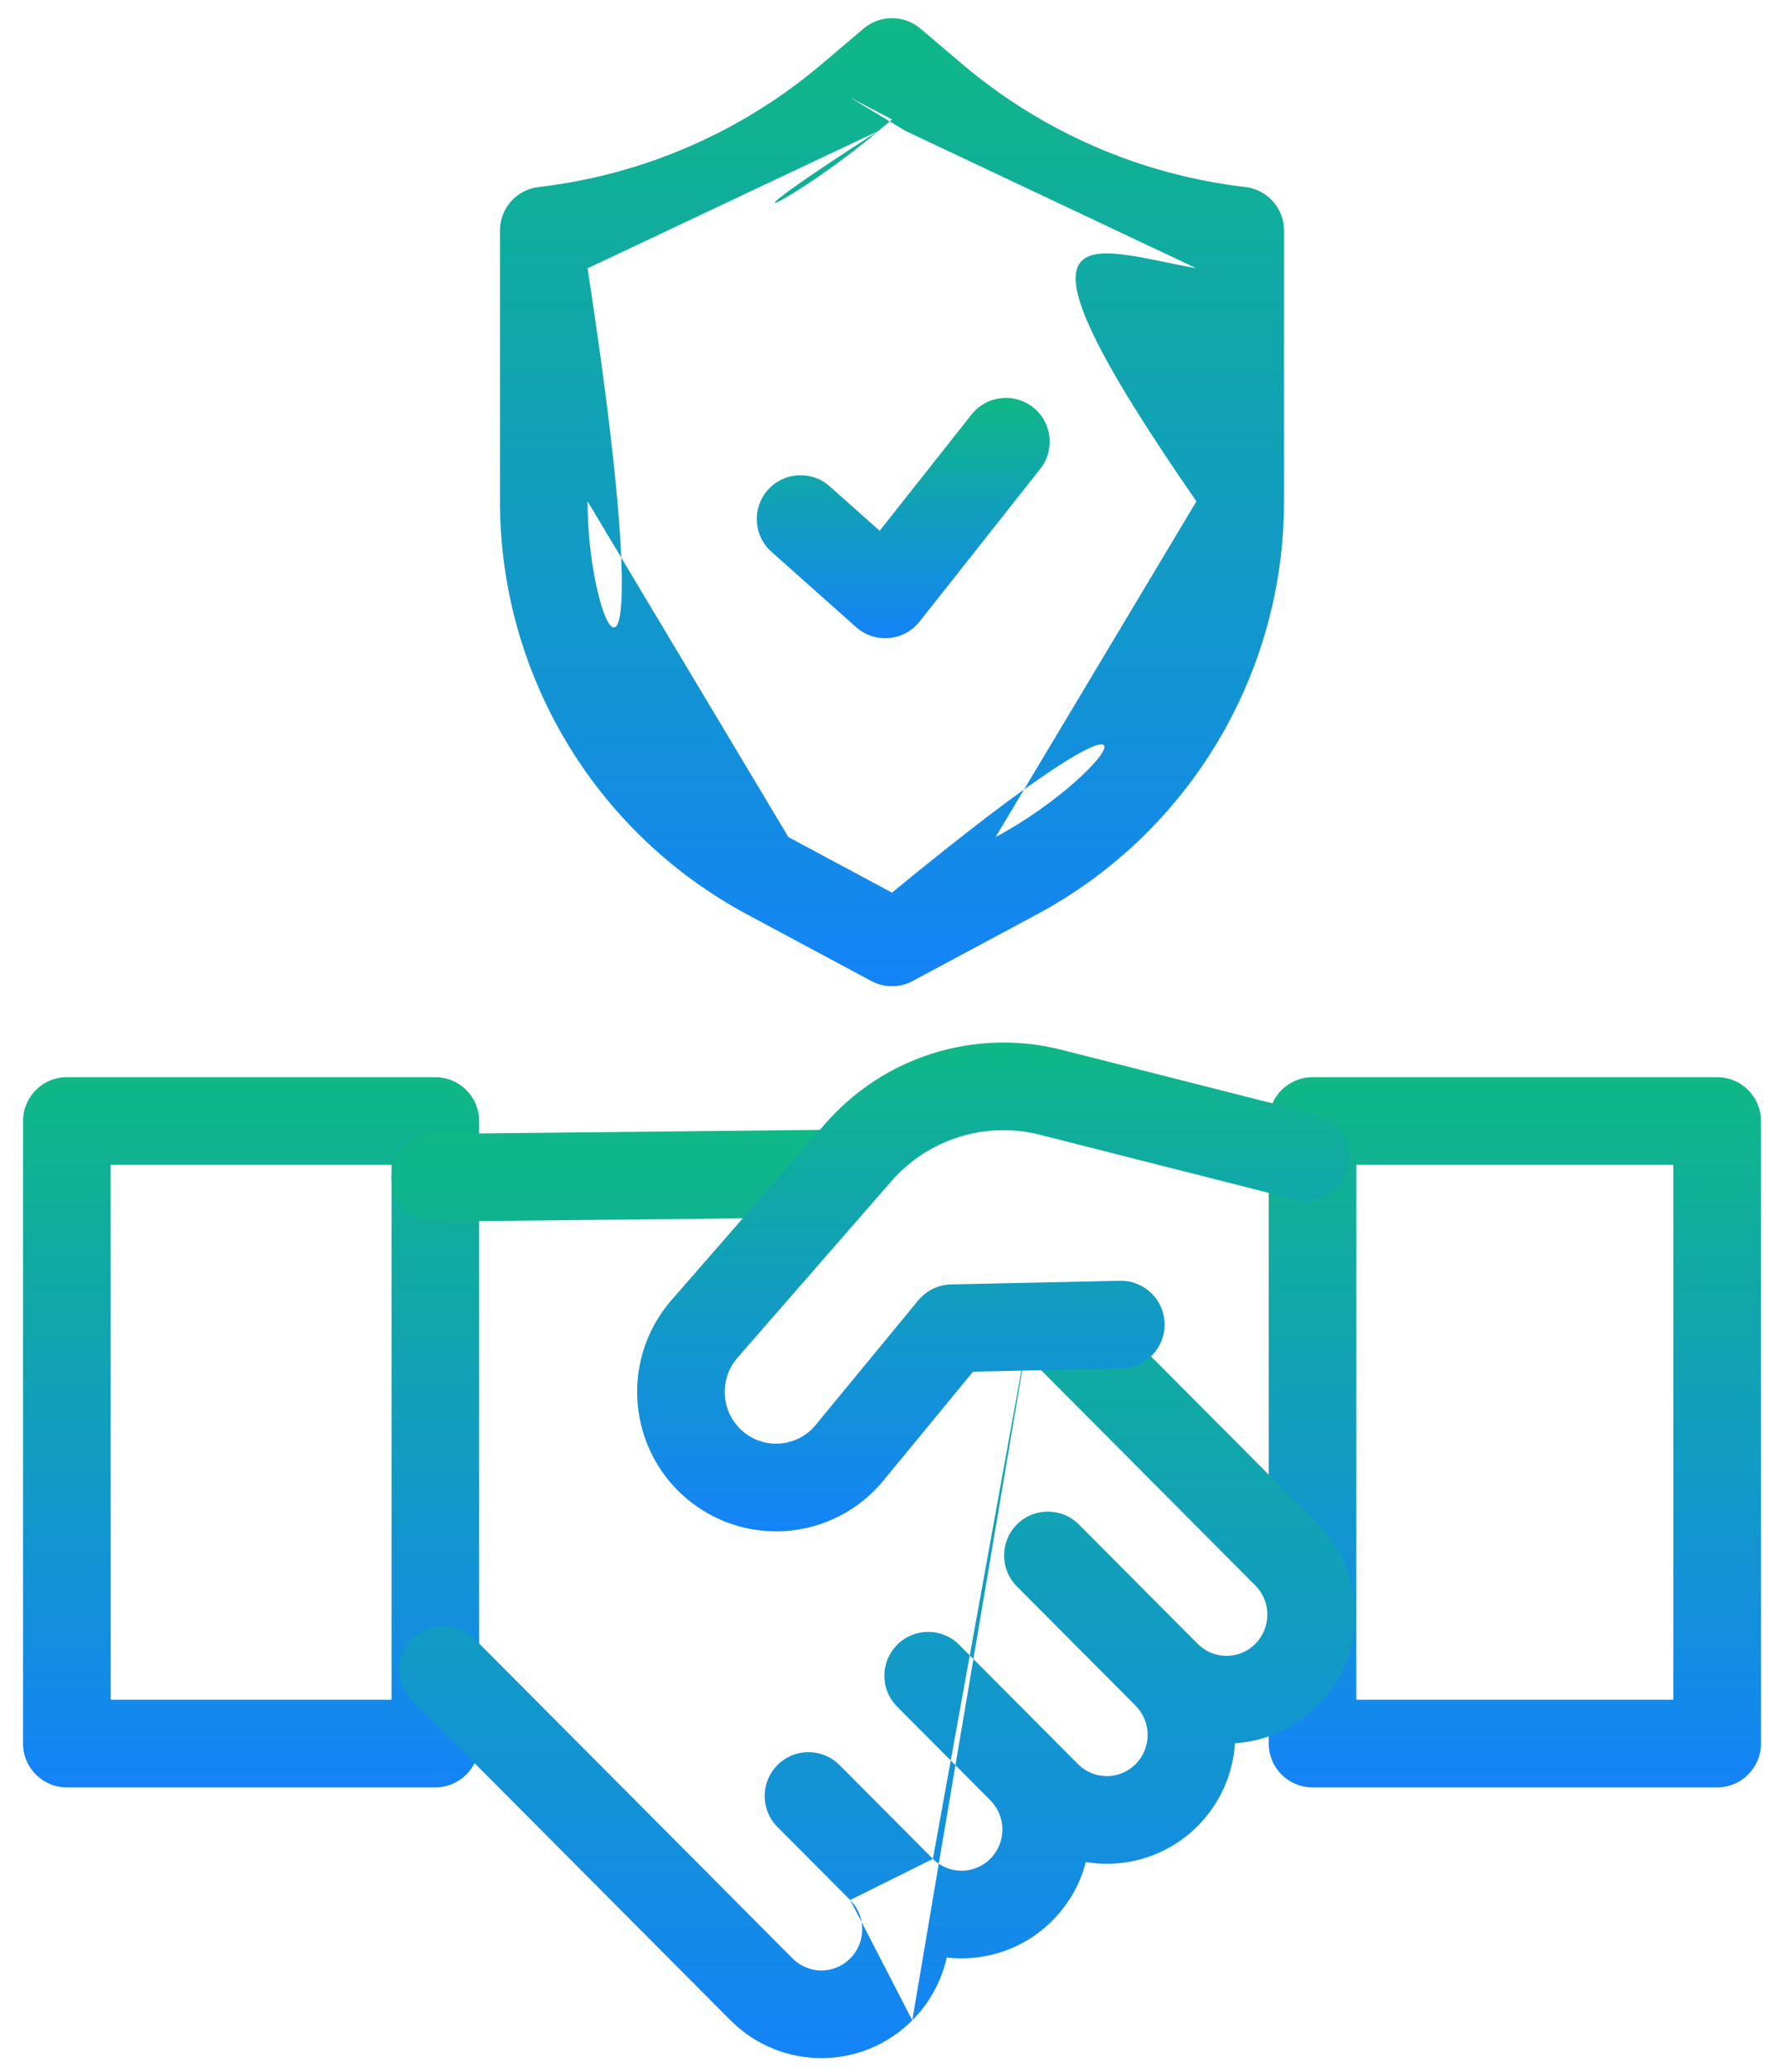
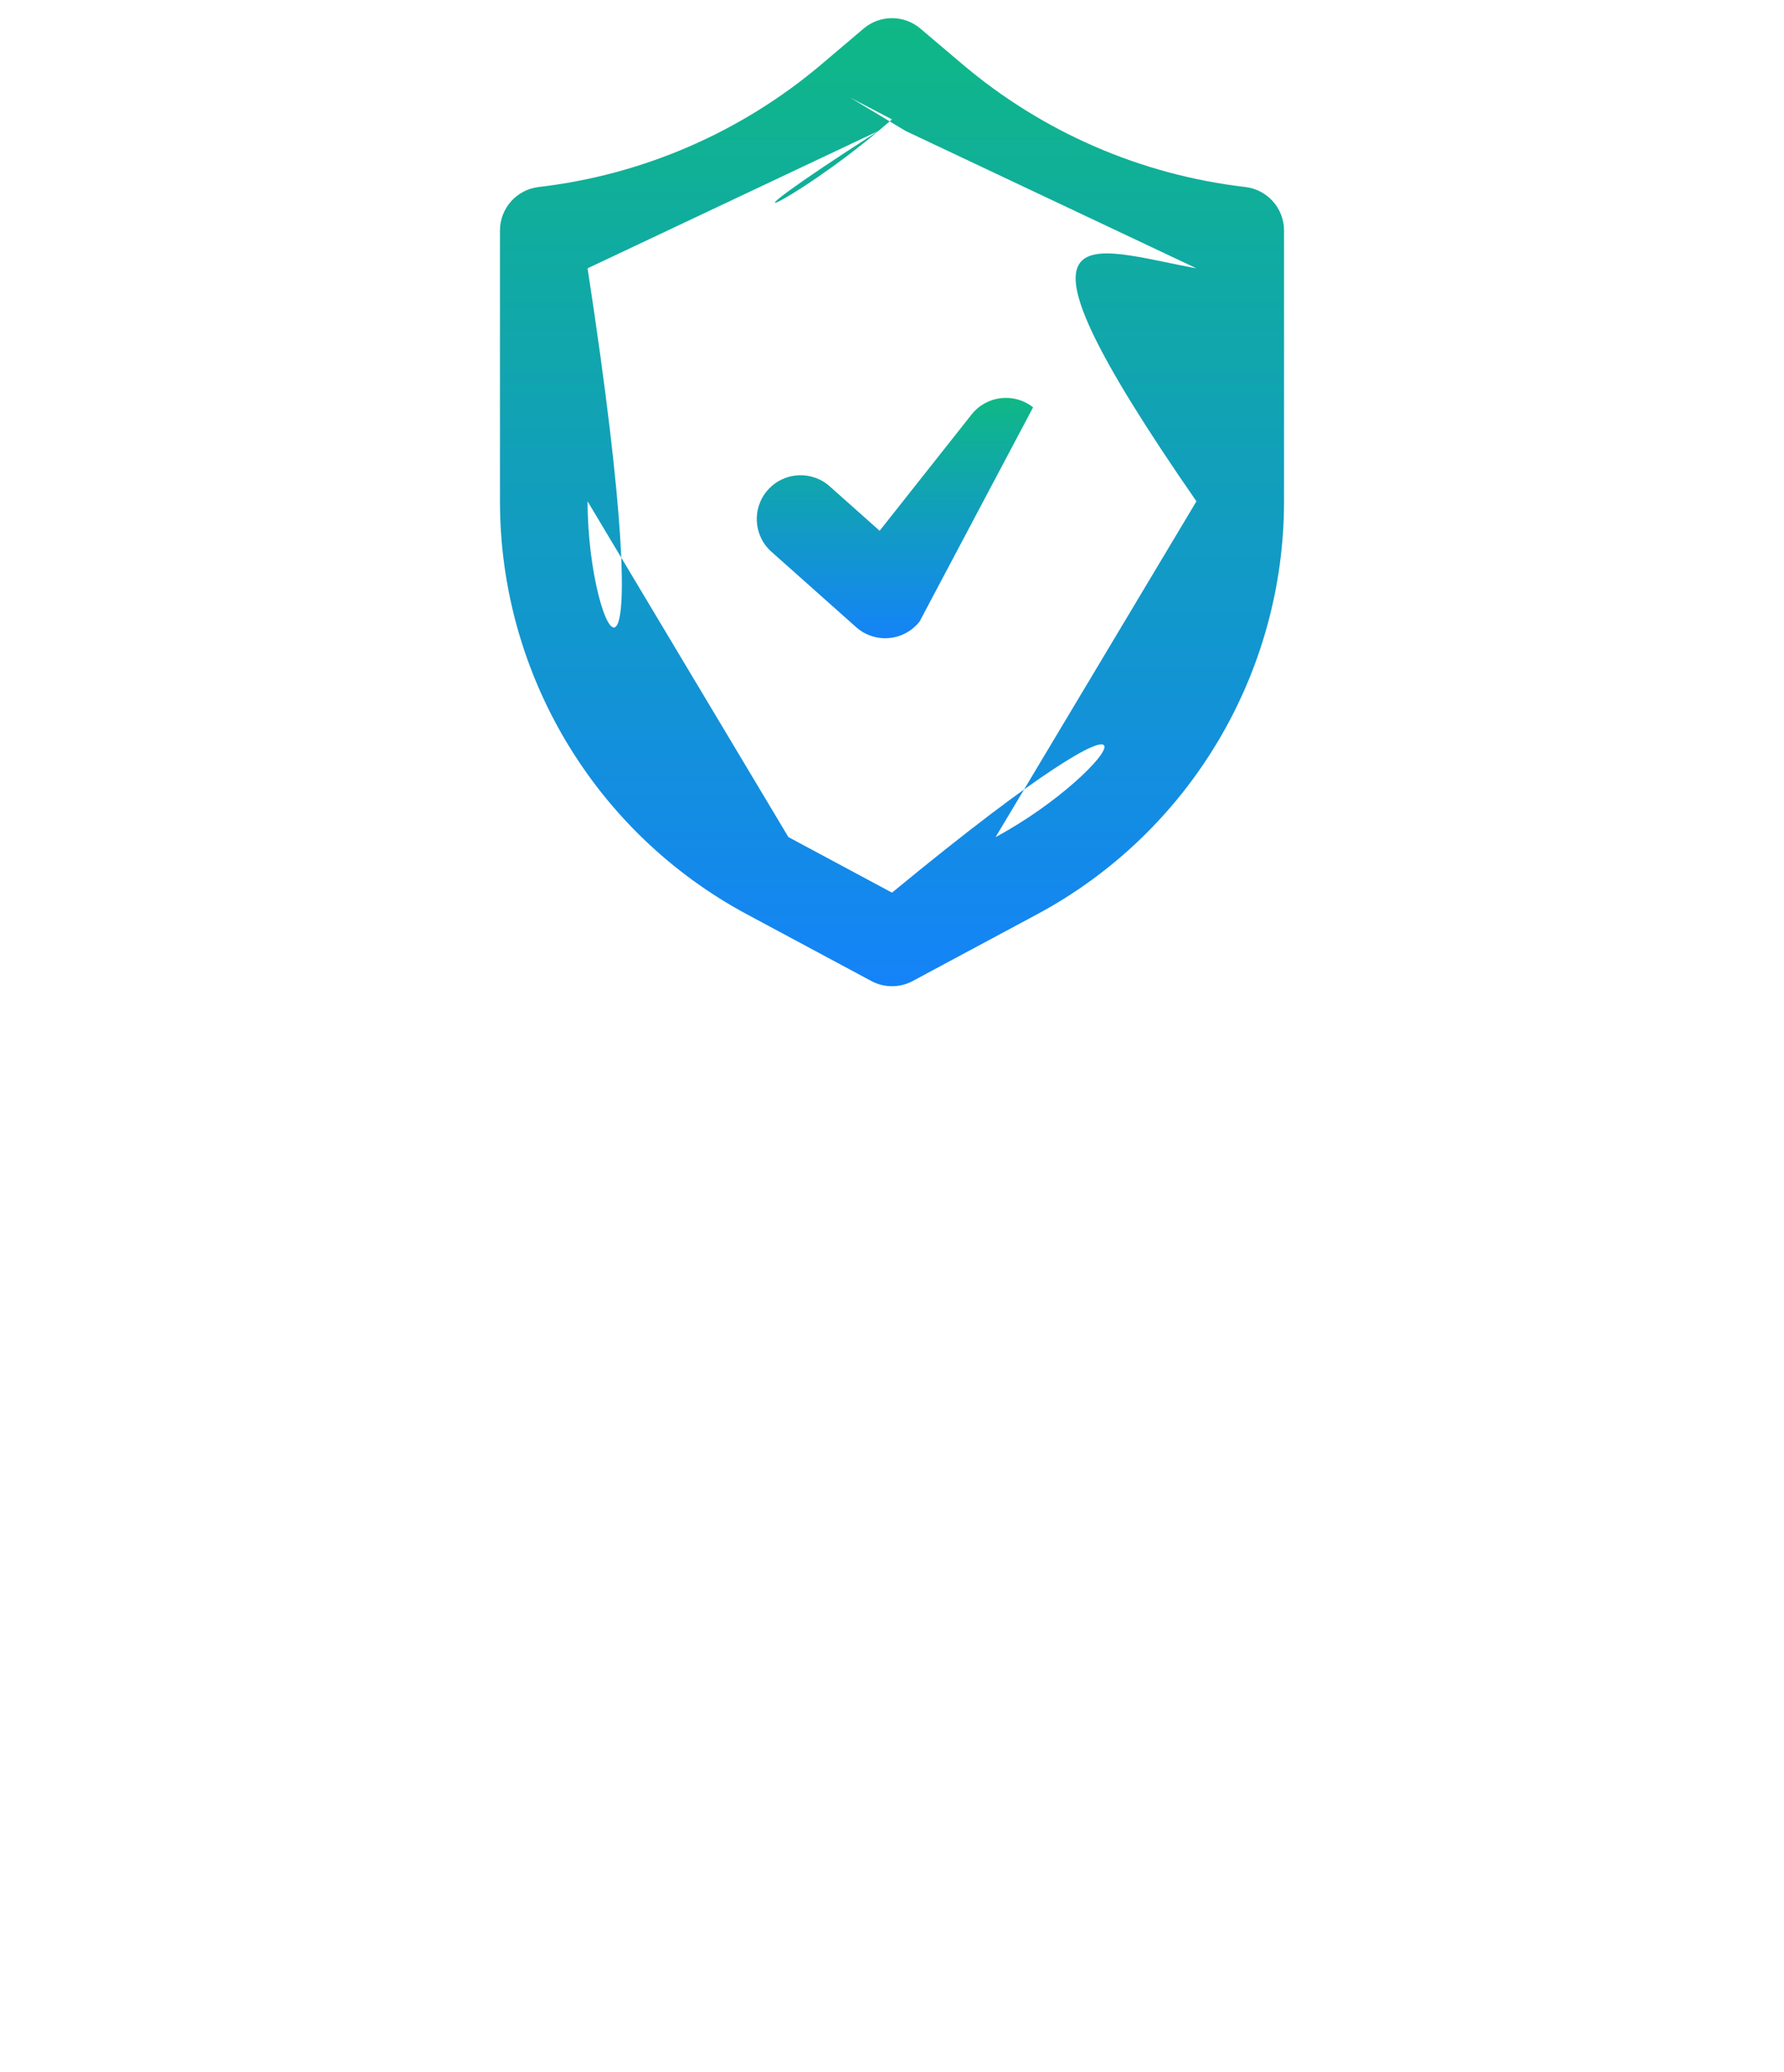
<svg xmlns="http://www.w3.org/2000/svg" width="56" height="65" viewBox="0 0 56 65" fill="none">
  <g id="Group">
-     <path id="Vector (Stroke)" fill-rule="evenodd" clip-rule="evenodd" d="M0.723 35.17C0.723 34.41 1.339 33.795 2.098 33.795H13.665C14.424 33.795 15.04 34.41 15.04 35.17V54.701C15.04 55.46 14.424 56.076 13.665 56.076H2.098C1.339 56.076 0.723 55.46 0.723 54.701V35.17ZM3.473 36.545V53.326H12.29V36.545H3.473ZM39.825 35.17C39.825 34.41 40.441 33.795 41.2 33.795H53.902C54.661 33.795 55.277 34.41 55.277 35.17V54.701C55.277 55.46 54.661 56.076 53.902 56.076H41.2C40.441 56.076 39.825 55.46 39.825 54.701V35.17ZM42.575 36.545V53.326H52.527V36.545H42.575Z" fill="url(#paint0_linear_589_4609)" />
-     <path id="Vector (Stroke)_2" fill-rule="evenodd" clip-rule="evenodd" d="M27.366 36.806C27.374 37.565 26.765 38.187 26.006 38.195L13.679 38.324C12.92 38.332 12.298 37.723 12.29 36.963C12.282 36.204 12.891 35.582 13.651 35.574L25.977 35.445C26.736 35.438 27.358 36.047 27.366 36.806ZM32.457 40.814C32.995 40.278 33.866 40.28 34.402 40.818L41.353 47.799C41.353 47.799 41.353 47.799 41.353 47.799C42.925 49.378 42.925 51.935 41.353 53.513C40.633 54.236 39.709 54.629 38.766 54.691C38.706 55.636 38.316 56.564 37.596 57.286C36.64 58.246 35.324 58.623 34.085 58.419C33.91 59.091 33.561 59.727 33.036 60.254C32.13 61.164 30.899 61.55 29.718 61.414C29.557 62.135 29.196 62.821 28.637 63.383M29.284 58.319C29.281 58.316 29.278 58.313 29.275 58.31L26.353 55.375C25.817 54.837 24.946 54.835 24.408 55.371C23.87 55.907 23.868 56.778 24.404 57.316L26.679 59.601C26.682 59.604 26.685 59.607 26.688 59.609M29.284 58.319C29.785 58.816 30.589 58.814 31.087 58.314C31.591 57.808 31.591 56.986 31.087 56.481C31.084 56.477 31.08 56.474 31.077 56.47L28.161 53.542C27.625 53.004 27.627 52.134 28.166 51.598C28.704 51.062 29.574 51.064 30.11 51.602L33.033 54.537C33.036 54.54 33.039 54.544 33.043 54.547L33.838 55.346C34.339 55.848 35.147 55.848 35.647 55.346C36.151 54.841 36.151 54.019 35.647 53.513C35.645 53.511 35.643 53.509 35.641 53.507L31.919 49.769C31.383 49.231 31.385 48.36 31.923 47.824C32.461 47.288 33.332 47.29 33.867 47.828L37.596 51.573C37.598 51.575 37.6 51.577 37.602 51.579C38.103 52.075 38.907 52.073 39.404 51.573C39.908 51.067 39.908 50.245 39.404 49.74L37.699 48.027L32.453 42.759C31.917 42.221 31.919 41.35 32.457 40.814M26.689 59.611C27.192 60.117 27.191 60.938 26.688 61.443C26.188 61.945 25.38 61.945 24.879 61.443L24.66 61.222L14.892 51.412C14.356 50.874 13.485 50.872 12.947 51.408C12.409 51.944 12.407 52.815 12.943 53.353L22.711 63.163L22.931 63.383C24.506 64.965 27.062 64.965 28.637 63.383" fill="url(#paint1_linear_589_4609)" />
-     <path id="Vector (Stroke)_3" fill-rule="evenodd" clip-rule="evenodd" d="M25.905 35.254C27.734 33.157 30.577 32.257 33.276 32.924L33.284 32.926L33.284 32.926L41.323 34.966C42.059 35.153 42.505 35.901 42.318 36.637C42.131 37.373 41.383 37.819 40.647 37.632L32.616 35.594C32.614 35.593 32.613 35.593 32.612 35.593C30.917 35.175 29.13 35.74 27.978 37.061L26.956 36.171L27.978 37.061L23.152 42.594C23.152 42.594 23.152 42.594 23.152 42.594C22.507 43.334 22.657 44.473 23.466 45.019L23.466 45.019C24.152 45.481 25.076 45.348 25.604 44.706L26.666 45.58L25.604 44.706L28.823 40.797C29.078 40.488 29.454 40.305 29.855 40.296L35.153 40.182C35.912 40.165 36.541 40.767 36.557 41.526C36.574 42.286 35.972 42.914 35.212 42.931L30.545 43.032L27.727 46.454C26.299 48.188 23.792 48.555 21.929 47.299L22.698 46.159L21.929 47.299C19.746 45.827 19.35 42.77 21.079 40.787L21.079 40.787L25.905 35.254Z" fill="url(#paint2_linear_589_4609)" />
-     <path id="Vector (Stroke)_4" fill-rule="evenodd" clip-rule="evenodd" d="M32.429 12.779C33.024 13.25 33.125 14.115 32.654 14.71L28.865 19.501C28.63 19.798 28.284 19.985 27.907 20.018C27.529 20.051 27.155 19.927 26.873 19.675L24.216 17.311C23.649 16.806 23.598 15.937 24.103 15.37C24.608 14.803 25.477 14.752 26.044 15.257L27.612 16.652L30.497 13.005C30.968 12.409 31.833 12.308 32.429 12.779Z" fill="url(#paint3_linear_589_4609)" />
+     <path id="Vector (Stroke)_4" fill-rule="evenodd" clip-rule="evenodd" d="M32.429 12.779L28.865 19.501C28.63 19.798 28.284 19.985 27.907 20.018C27.529 20.051 27.155 19.927 26.873 19.675L24.216 17.311C23.649 16.806 23.598 15.937 24.103 15.37C24.608 14.803 25.477 14.752 26.044 15.257L27.612 16.652L30.497 13.005C30.968 12.409 31.833 12.308 32.429 12.779Z" fill="url(#paint3_linear_589_4609)" />
    <path id="Vector (Stroke)_5" fill-rule="evenodd" clip-rule="evenodd" d="M27.111 0.895C27.624 0.461 28.376 0.461 28.889 0.895L30.206 2.011C30.206 2.011 30.206 2.011 30.206 2.011C32.722 4.144 35.813 5.486 39.09 5.867C39.783 5.948 40.306 6.535 40.306 7.233V15.728C40.306 21.146 37.326 26.126 32.551 28.686L31.902 27.474L32.551 28.686L28.65 30.777C28.244 30.995 27.756 30.995 27.35 30.777L23.449 28.686C18.674 26.126 15.694 21.146 15.694 15.728V7.233C15.694 6.535 16.216 5.948 16.91 5.867C20.186 5.486 23.277 4.144 25.794 2.011C25.794 2.011 25.794 2.011 25.794 2.011L27.111 0.895ZM26.68 3.057L26.683 3.06L26.68 3.057L28 3.747L27.572 4.109C21.805 7.81 24.955 6.327 27.572 4.109L18.444 8.418C20.866 24.181 18.444 20.133 18.444 15.728L24.748 26.262L28 28.005C37.556 20.133 35.133 24.181 31.252 26.262L37.556 15.728C31.045 6.327 34.195 7.81 37.556 8.418L28.428 4.109L28.428 4.109" fill="url(#paint4_linear_589_4609)" />
  </g>
  <defs>
    <linearGradient id="paint0_linear_589_4609" x1="28" y1="33.795" x2="28" y2="56.076" gradientUnits="userSpaceOnUse">
      <stop stop-color="#0FB885" />
      <stop offset="1" stop-color="#1483F8" />
    </linearGradient>
    <linearGradient id="paint1_linear_589_4609" x1="27.411" y1="35.445" x2="27.411" y2="64.569" gradientUnits="userSpaceOnUse">
      <stop stop-color="#0FB885" />
      <stop offset="1" stop-color="#1483F8" />
    </linearGradient>
    <linearGradient id="paint2_linear_589_4609" x1="31.18" y1="32.707" x2="31.18" y2="48.044" gradientUnits="userSpaceOnUse">
      <stop stop-color="#0FB885" />
      <stop offset="1" stop-color="#1483F8" />
    </linearGradient>
    <linearGradient id="paint3_linear_589_4609" x1="28.353" y1="12.482" x2="28.353" y2="20.023" gradientUnits="userSpaceOnUse">
      <stop stop-color="#0FB885" />
      <stop offset="1" stop-color="#1483F8" />
    </linearGradient>
    <linearGradient id="paint4_linear_589_4609" x1="28" y1="0.569" x2="28" y2="30.94" gradientUnits="userSpaceOnUse">
      <stop stop-color="#0FB885" />
      <stop offset="1" stop-color="#1483F8" />
    </linearGradient>
  </defs>
</svg>